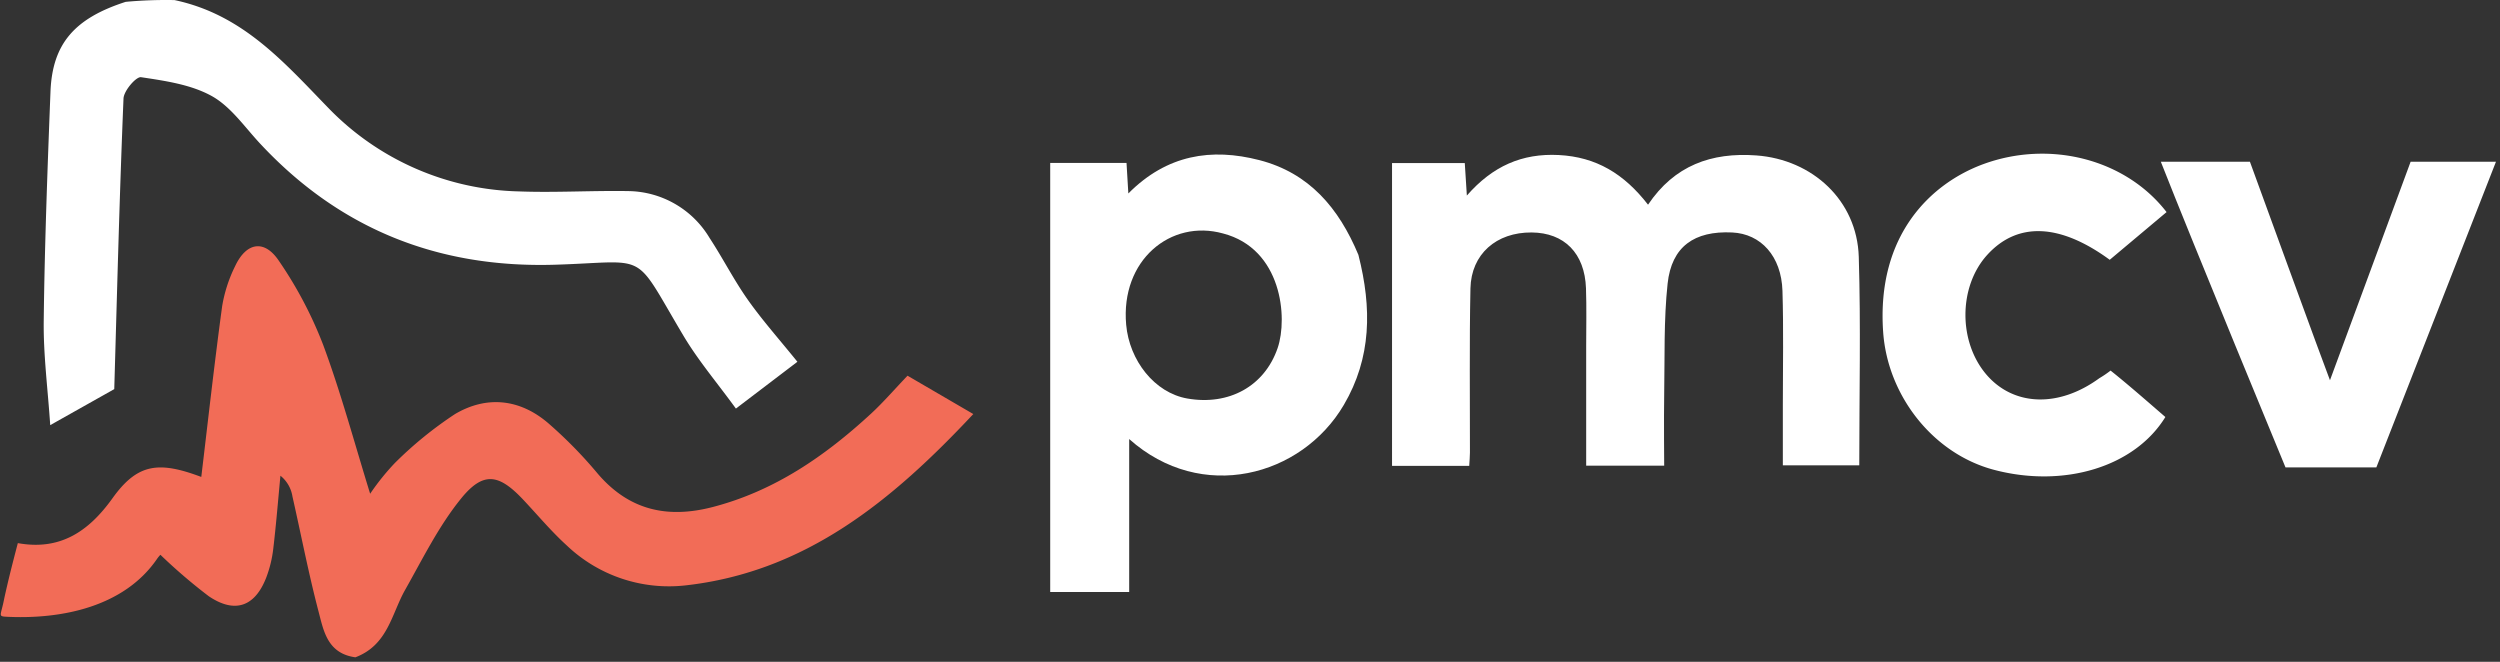
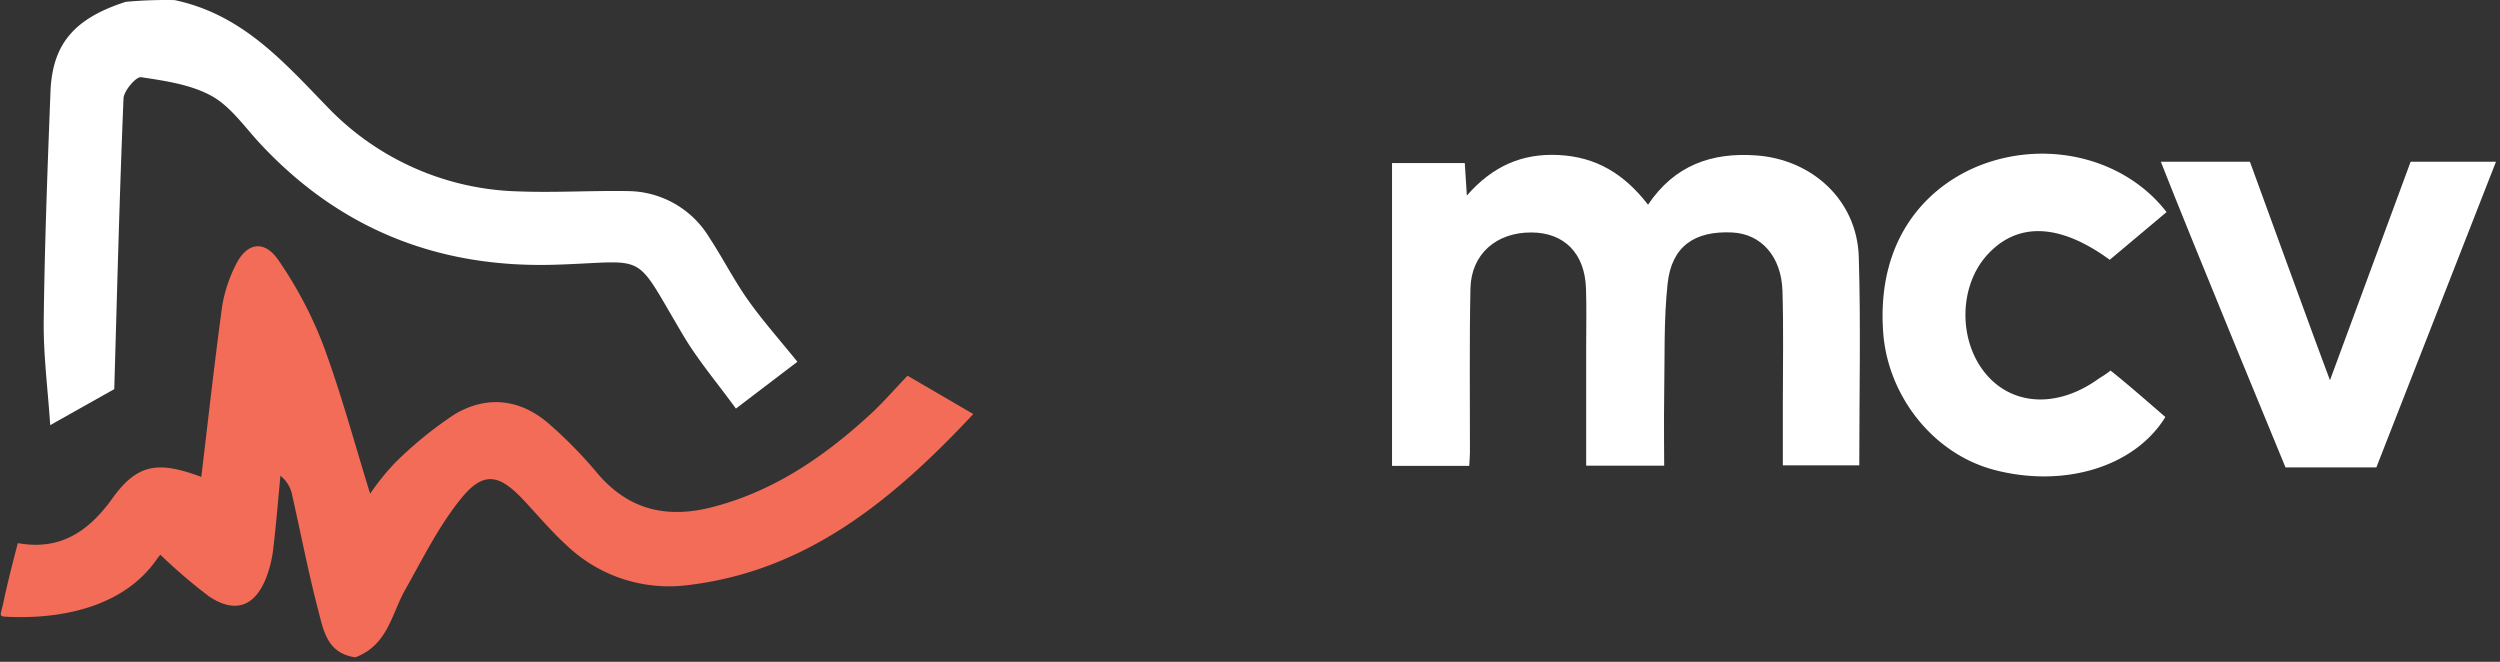
<svg xmlns="http://www.w3.org/2000/svg" width="351.349" height="93.012" viewBox="0 0 351.349 93.012">
  <rect x="0" y="0" width="351.349" height="93.012" fill="#333333" stroke="none" />
  <path data-name="Path 91" d="M.002 83.783V.012c5.692 0 11.387 0 17.333.247-6.851 2.316-9.978 5.874-10.241 12.628-.417 10.738-.821 21.48-.95 32.223-.057 4.764.573 9.536.913 14.638l9-5.061c.4-13.752.74-27.3 1.3-40.847.045-1.085 1.773-3.1 2.464-2.991 3.389.513 7.008 1.025 9.932 2.646 2.67 1.48 4.608 4.327 6.776 6.658 11.21 12.046 25.056 17.545 41.453 17.051 13.451-.406 10.82-2.192 18.072 9.98 2.07 3.476 4.729 6.6 7.371 10.236l8.642-6.576c-2.559-3.171-4.923-5.823-6.96-8.706-1.968-2.784-3.519-5.859-5.394-8.714a13.5 13.5 0 0 0-11.5-6.57c-5.077-.083-10.166.237-15.237.047a38.52 38.52 0 0 1-26.86-11.76C39.871 8.712 34.102 2.038 24.849.012h326.5v93q-150.421 0-301.315-.143c-.332-.144-.332-.432-.081-.494 4.563-1.722 5.07-6.073 6.982-9.462 2.47-4.375 4.724-8.978 7.859-12.843s5.329-3.471 8.761.178c2.02 2.149 3.921 4.432 6.1 6.409a20.82 20.82 0 0 0 16.613 5.62c16.958-1.872 29.15-11.944 40.525-24.087l-9.244-5.388c-1.831 1.917-3.375 3.715-5.105 5.312-6.475 5.976-13.581 10.884-22.278 13.145-6.4 1.662-11.8.449-16.2-4.741a62 62 0 0 0-6.925-7.067c-3.987-3.407-8.649-3.9-13.106-1.253a54 54 0 0 0-8.433 6.854 33.5 33.5 0 0 0-3.477 4.331c-2.209-7.116-4.088-14.134-6.6-20.916a57 57 0 0 0-6.223-11.813c-2.056-3.06-4.584-2.606-6.151.735a20 20 0 0 0-1.831 5.669c-1.095 8.014-1.986 16.054-2.935 23.963-5.98-2.243-8.963-1.912-12.483 3-3.409 4.761-7.432 7.362-13.3 6.3-.7 2.706-1.32 5.082-2.078 7.455H.002m195.634-47.92v29.617h10.846c.04-.723.1-1.3.1-1.871.015-7.69-.09-15.382.072-23.068.1-4.835 3.649-7.9 8.591-7.867 4.6.032 7.475 2.927 7.647 7.849.094 2.718.026 5.441.027 8.162v16.76h10.952c0-3.468-.047-6.753.011-10.036.092-5.186-.072-10.406.481-15.545.561-5.22 3.761-7.439 9.072-7.189 4.052.191 6.92 3.345 7.069 8.208.164 5.319.048 10.646.053 15.969v8.548h10.738c0-9.924.224-19.618-.07-29.3-.24-7.92-6.5-13.678-14.4-14.252-6.32-.46-11.509 1.409-15.217 6.925-3.371-4.355-7.292-6.71-12.548-6.981-5.171-.266-9.3 1.566-12.914 5.694l-.292-4.565h-10.218v12.949m-4.8-.307c-2.694-6.388-6.883-11.263-13.841-13.057-6.747-1.741-13-.774-18.418 4.684l-.255-4.286h-10.731v60.3h11.1V61.705c10.15 9.056 24.243 5.285 30.168-4.8 3.892-6.625 3.948-13.6 1.968-21.346M340.066 22.73c-.764.844-1.864 1.561-2.239 2.553-3.465 9.179-6.8 18.405-10.379 28.159-.621-1.522-1.088-2.565-1.477-3.636-3.007-8.279-5.963-16.577-9.049-24.827-.332-.888-1.351-2.1-2.116-2.146-3.584-.228-7.19-.1-11.125-.1 4.456 11.358 8.753 22.273 13.022 33.2 3.843 9.835 3.829 9.782 14.566 9.754 2.06-.006 3.075-.549 3.828-2.569 3.492-9.358 7.175-18.645 10.8-27.954 1.585-4.071 3.193-8.134 4.883-12.434Zm-45.2 30.5c-5.562 4.032-11.848 3.825-15.628-.515-4.037-4.636-4-12.451.07-16.912 4.231-4.632 10.165-4.434 17.2.709l7.985-6.7c-5.775-7.471-16.426-10.16-25.747-6.743-7.268 2.665-15.065 9.879-14.08 23.648.636 8.9 7 17.045 15.574 19.312 9.83 2.6 19.769-.4 24.084-7.422-2.371-2.044-4.737-4.156-7.216-6.126-.314-.249-1.224.253-2.241.75Z" fill="none" />
  <path data-name="Path 92" d="M24.527.012c9.575 2.026 15.344 8.7 21.589 15.129a38.52 38.52 0 0 0 26.859 11.761c5.071.19 10.16-.13 15.237-.047a13.5 13.5 0 0 1 11.5 6.57c1.875 2.855 3.426 5.929 5.394 8.714 2.037 2.883 4.4 5.535 6.96 8.706l-8.642 6.576c-2.642-3.634-5.3-6.76-7.371-10.236-7.251-12.173-4.62-10.387-18.07-9.981-16.4.494-30.243-5-41.452-17.051-2.168-2.33-4.106-5.178-6.776-6.658-2.924-1.62-6.543-2.133-9.932-2.646-.691-.1-2.419 1.906-2.464 2.991-.561 13.543-.9 27.1-1.3 40.847l-9 5.061c-.34-5.1-.97-9.874-.913-14.638.128-10.744.532-21.486.95-32.223.263-6.754 3.39-10.312 10.573-12.628a62 62 0 0 1 6.858-.247" fill="#fff" />
  <path data-name="Path 94" d="M49.95 92.379c-3.956-.547-4.473-3.743-5.19-6.472-1.4-5.336-2.444-10.765-3.662-16.15a4.66 4.66 0 0 0-1.687-2.9c-.326 3.421-.6 6.848-1.006 10.258a16.8 16.8 0 0 1-1 4.089c-1.588 4.059-4.394 5.058-8.048 2.6a76 76 0 0 1-6.815-5.837 5 5 0 0 0-.531.665c-4.624 6.648-13.3 8.4-20.894 8.056-1.506-.068-1-.051-.519-2.589.587-2.688 1.2-5.064 1.907-7.77 5.866 1.06 9.889-1.541 13.3-6.3 3.52-4.914 6.5-5.245 12.483-3 .949-7.908 1.84-15.948 2.928-23.962a20 20 0 0 1 1.831-5.669c1.567-3.341 4.1-3.8 6.151-.735a57 57 0 0 1 6.223 11.813c2.516 6.782 4.395 13.8 6.6 20.916a33.5 33.5 0 0 1 3.481-4.331 54 54 0 0 1 8.425-6.855c4.457-2.646 9.119-2.154 13.106 1.253a62 62 0 0 1 6.928 7.058c4.406 5.19 9.809 6.4 16.2 4.741 8.7-2.261 15.8-7.169 22.278-13.145 1.73-1.6 3.274-3.4 5.105-5.312l9.244 5.388c-11.371 12.143-23.563 22.216-40.521 24.09a20.82 20.82 0 0 1-16.613-5.62c-2.177-1.976-4.078-4.26-6.1-6.409-3.431-3.65-5.618-4.052-8.761-.178s-5.391 8.468-7.863 12.84c-1.911 3.386-2.417 7.737-6.98 9.464" fill="#f26c57" />
  <path data-name="Path 95" d="M195.636 35.512V22.918h10.223l.292 4.565c3.615-4.129 7.743-5.959 12.915-5.695 5.256.27 9.177 2.626 12.548 6.981 3.708-5.516 8.9-7.385 15.217-6.925 7.9.574 14.156 6.333 14.4 14.252.294 9.679.07 19.373.07 29.3h-10.742v-8.548c0-5.324.111-10.651-.053-15.969-.15-4.863-3.018-8.017-7.069-8.208-5.311-.251-8.511 1.969-9.072 7.189-.553 5.14-.388 10.36-.481 15.545-.058 3.283 0 10.036 0 10.036h-10.963v-16.76c0-2.721.067-5.444-.027-8.162-.172-4.921-3.041-7.816-7.647-7.849-4.942-.035-8.489 3.032-8.591 7.867-.162 7.686-.057 15.378-.072 23.068 0 .574-.06 1.148-.1 1.871h-10.848Z" fill="#fff" />
-   <path data-name="Path 96" d="M190.913 35.833c1.9 7.466 1.842 14.445-2.05 21.07-5.926 10.088-20.018 13.859-30.168 4.8v21.5h-11.1v-60.3h10.726l.255 4.286c5.42-5.458 11.67-6.424 18.418-4.684 6.958 1.8 11.147 6.669 13.924 13.333M171.88 32.81c-7.331-2.037-14.423 3.737-13.608 12.829.449 5.011 3.973 9.561 8.6 10.369 5.846 1.02 10.851-1.732 12.69-7.1 1.452-4.249.6-13.95-7.687-16.1Z" fill="#fff" />
  <path data-name="Path 97" d="M338.788 22.73h11.994c-1.69 4.3-16.81 42.957-16.81 42.957h-12.77s-13.065-31.6-17.521-42.957h12.521s10.628 29.188 11.25 30.71Z" fill="#fff" />
  <path data-name="Path 98" d="M295.054 53.146a15 15 0 0 0 1.566-1.065c2.479 1.97 5.333 4.483 7.7 6.526-4.315 7.022-14.253 10.02-24.084 7.422-8.577-2.267-14.934-10.417-15.574-19.317-.985-13.769 6.812-20.983 14.08-23.648 9.321-3.417 19.972-.729 25.747 6.743l-7.987 6.705c-7.033-5.143-12.967-5.341-17.2-.709-4.075 4.462-4.108 12.277-.07 16.912 3.785 4.341 10.066 4.635 15.82.431" fill="#fff" />
</svg>